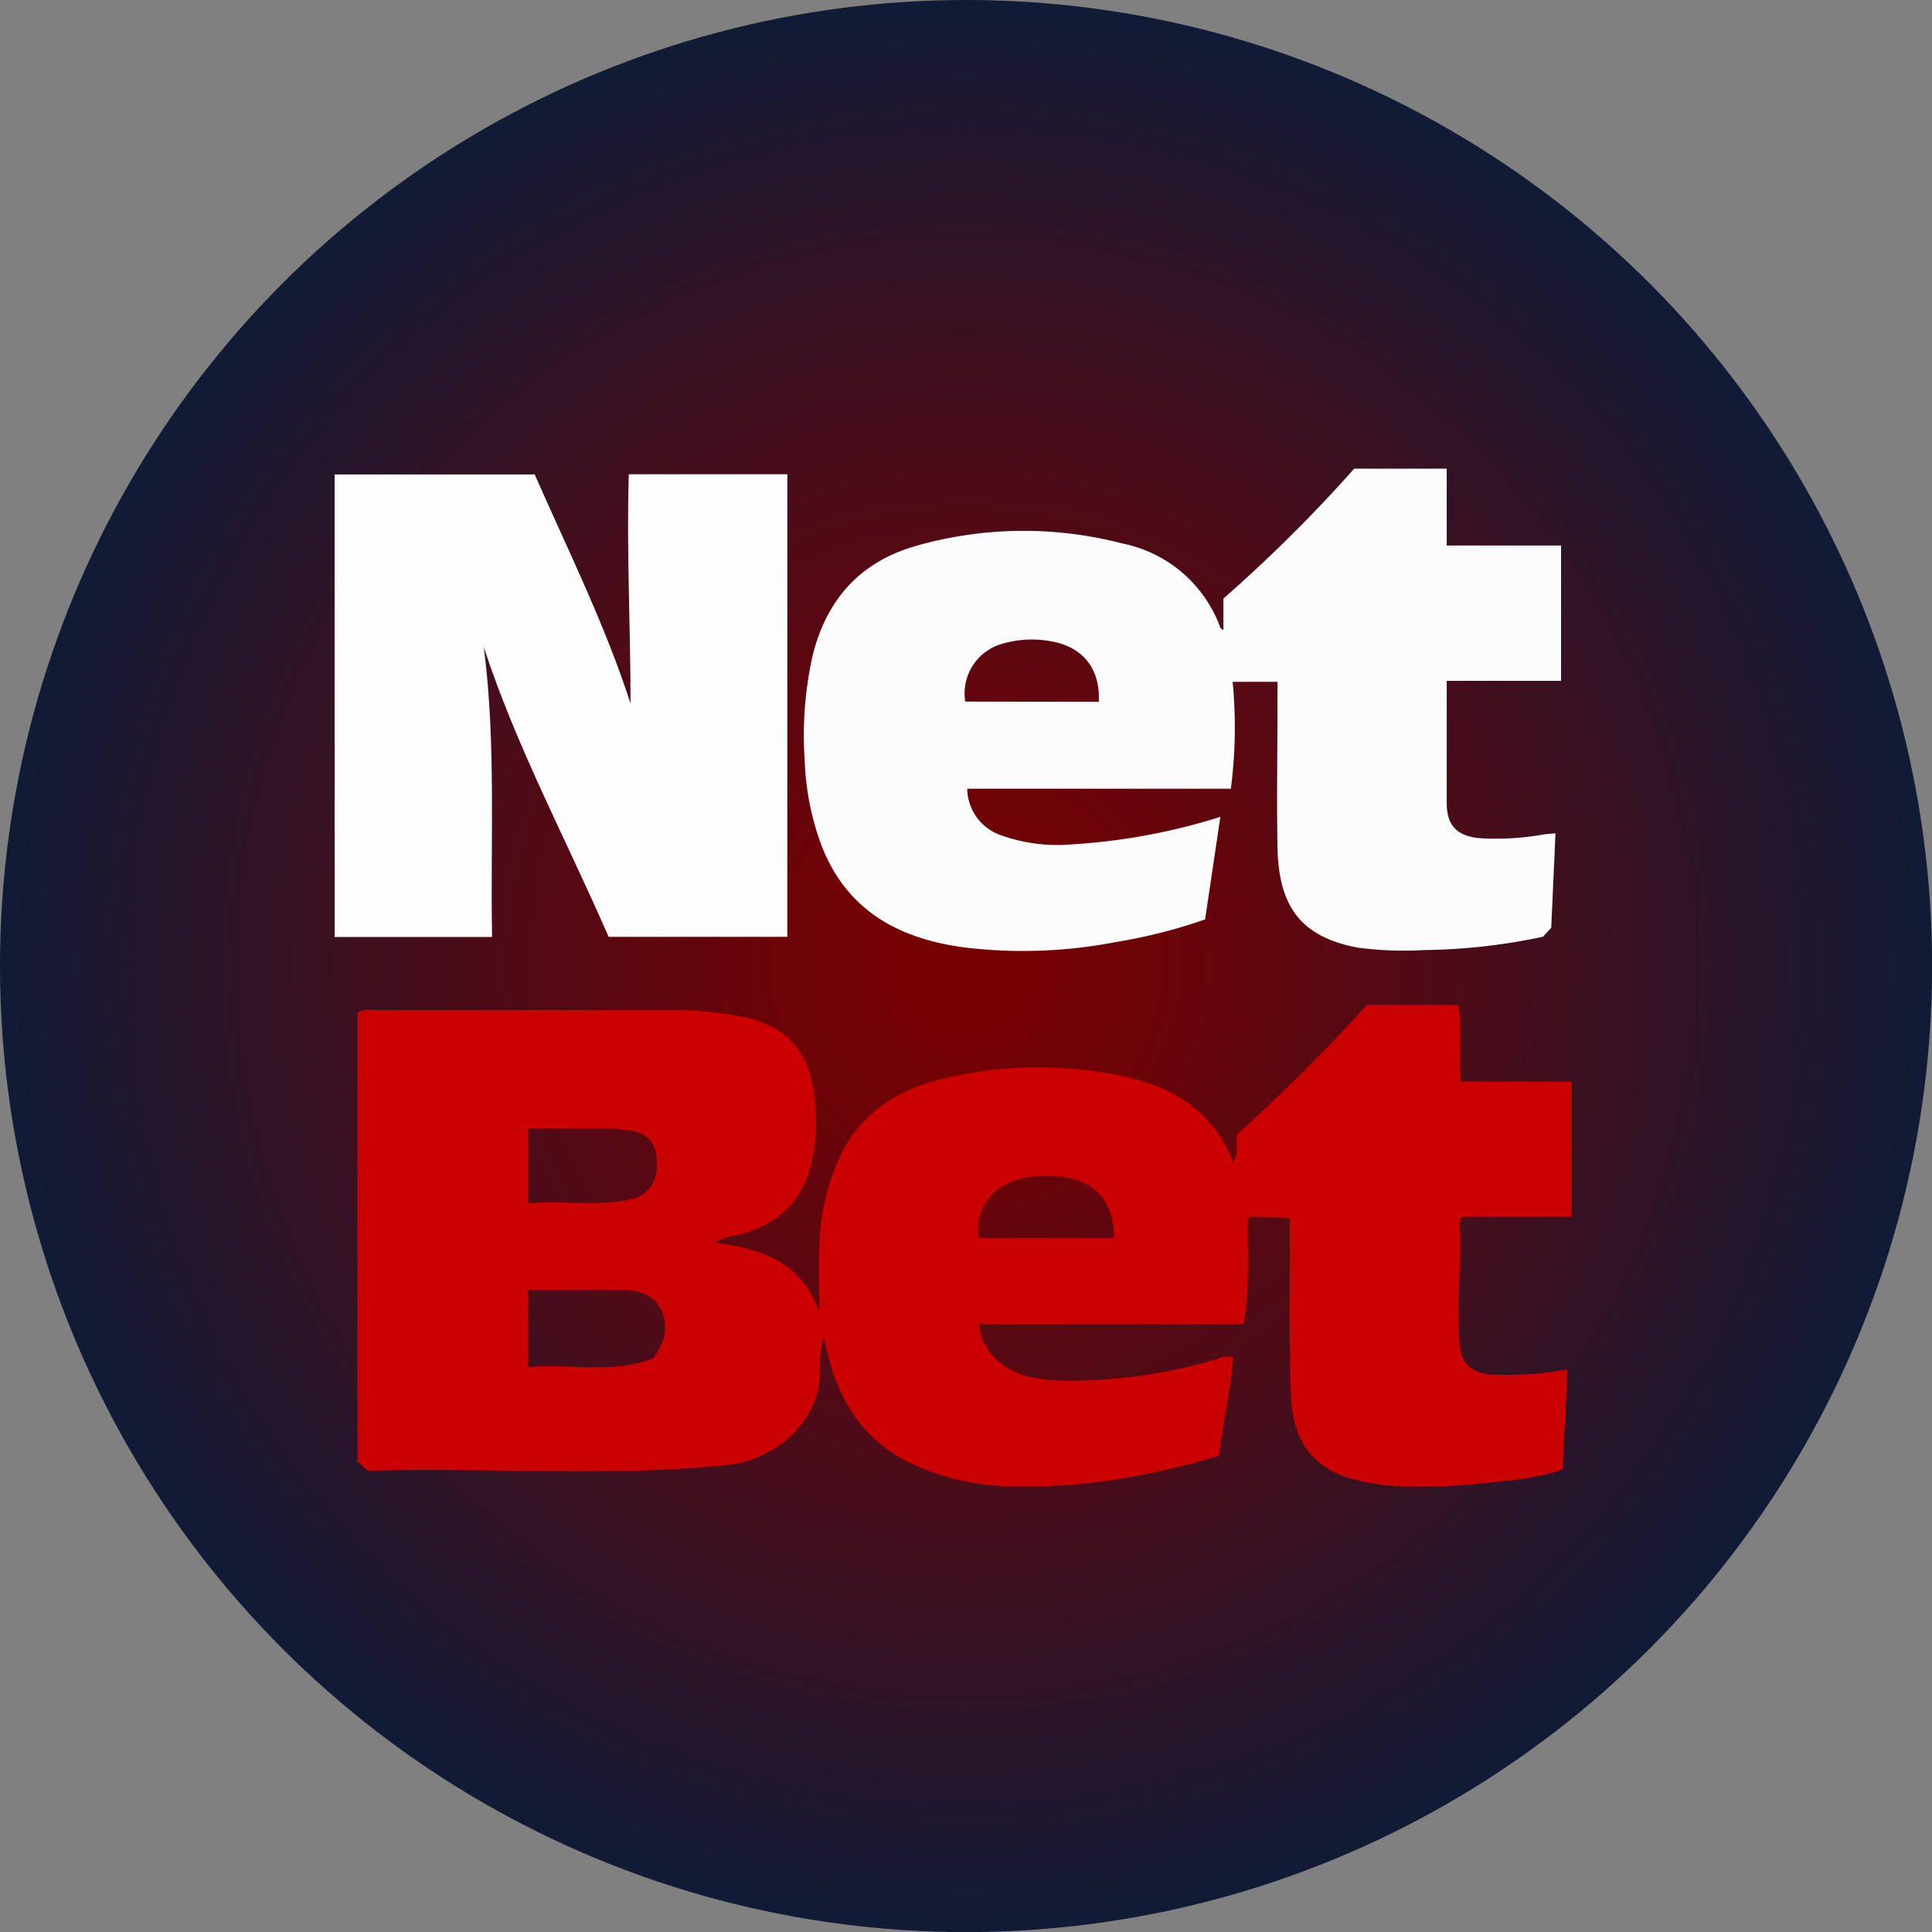
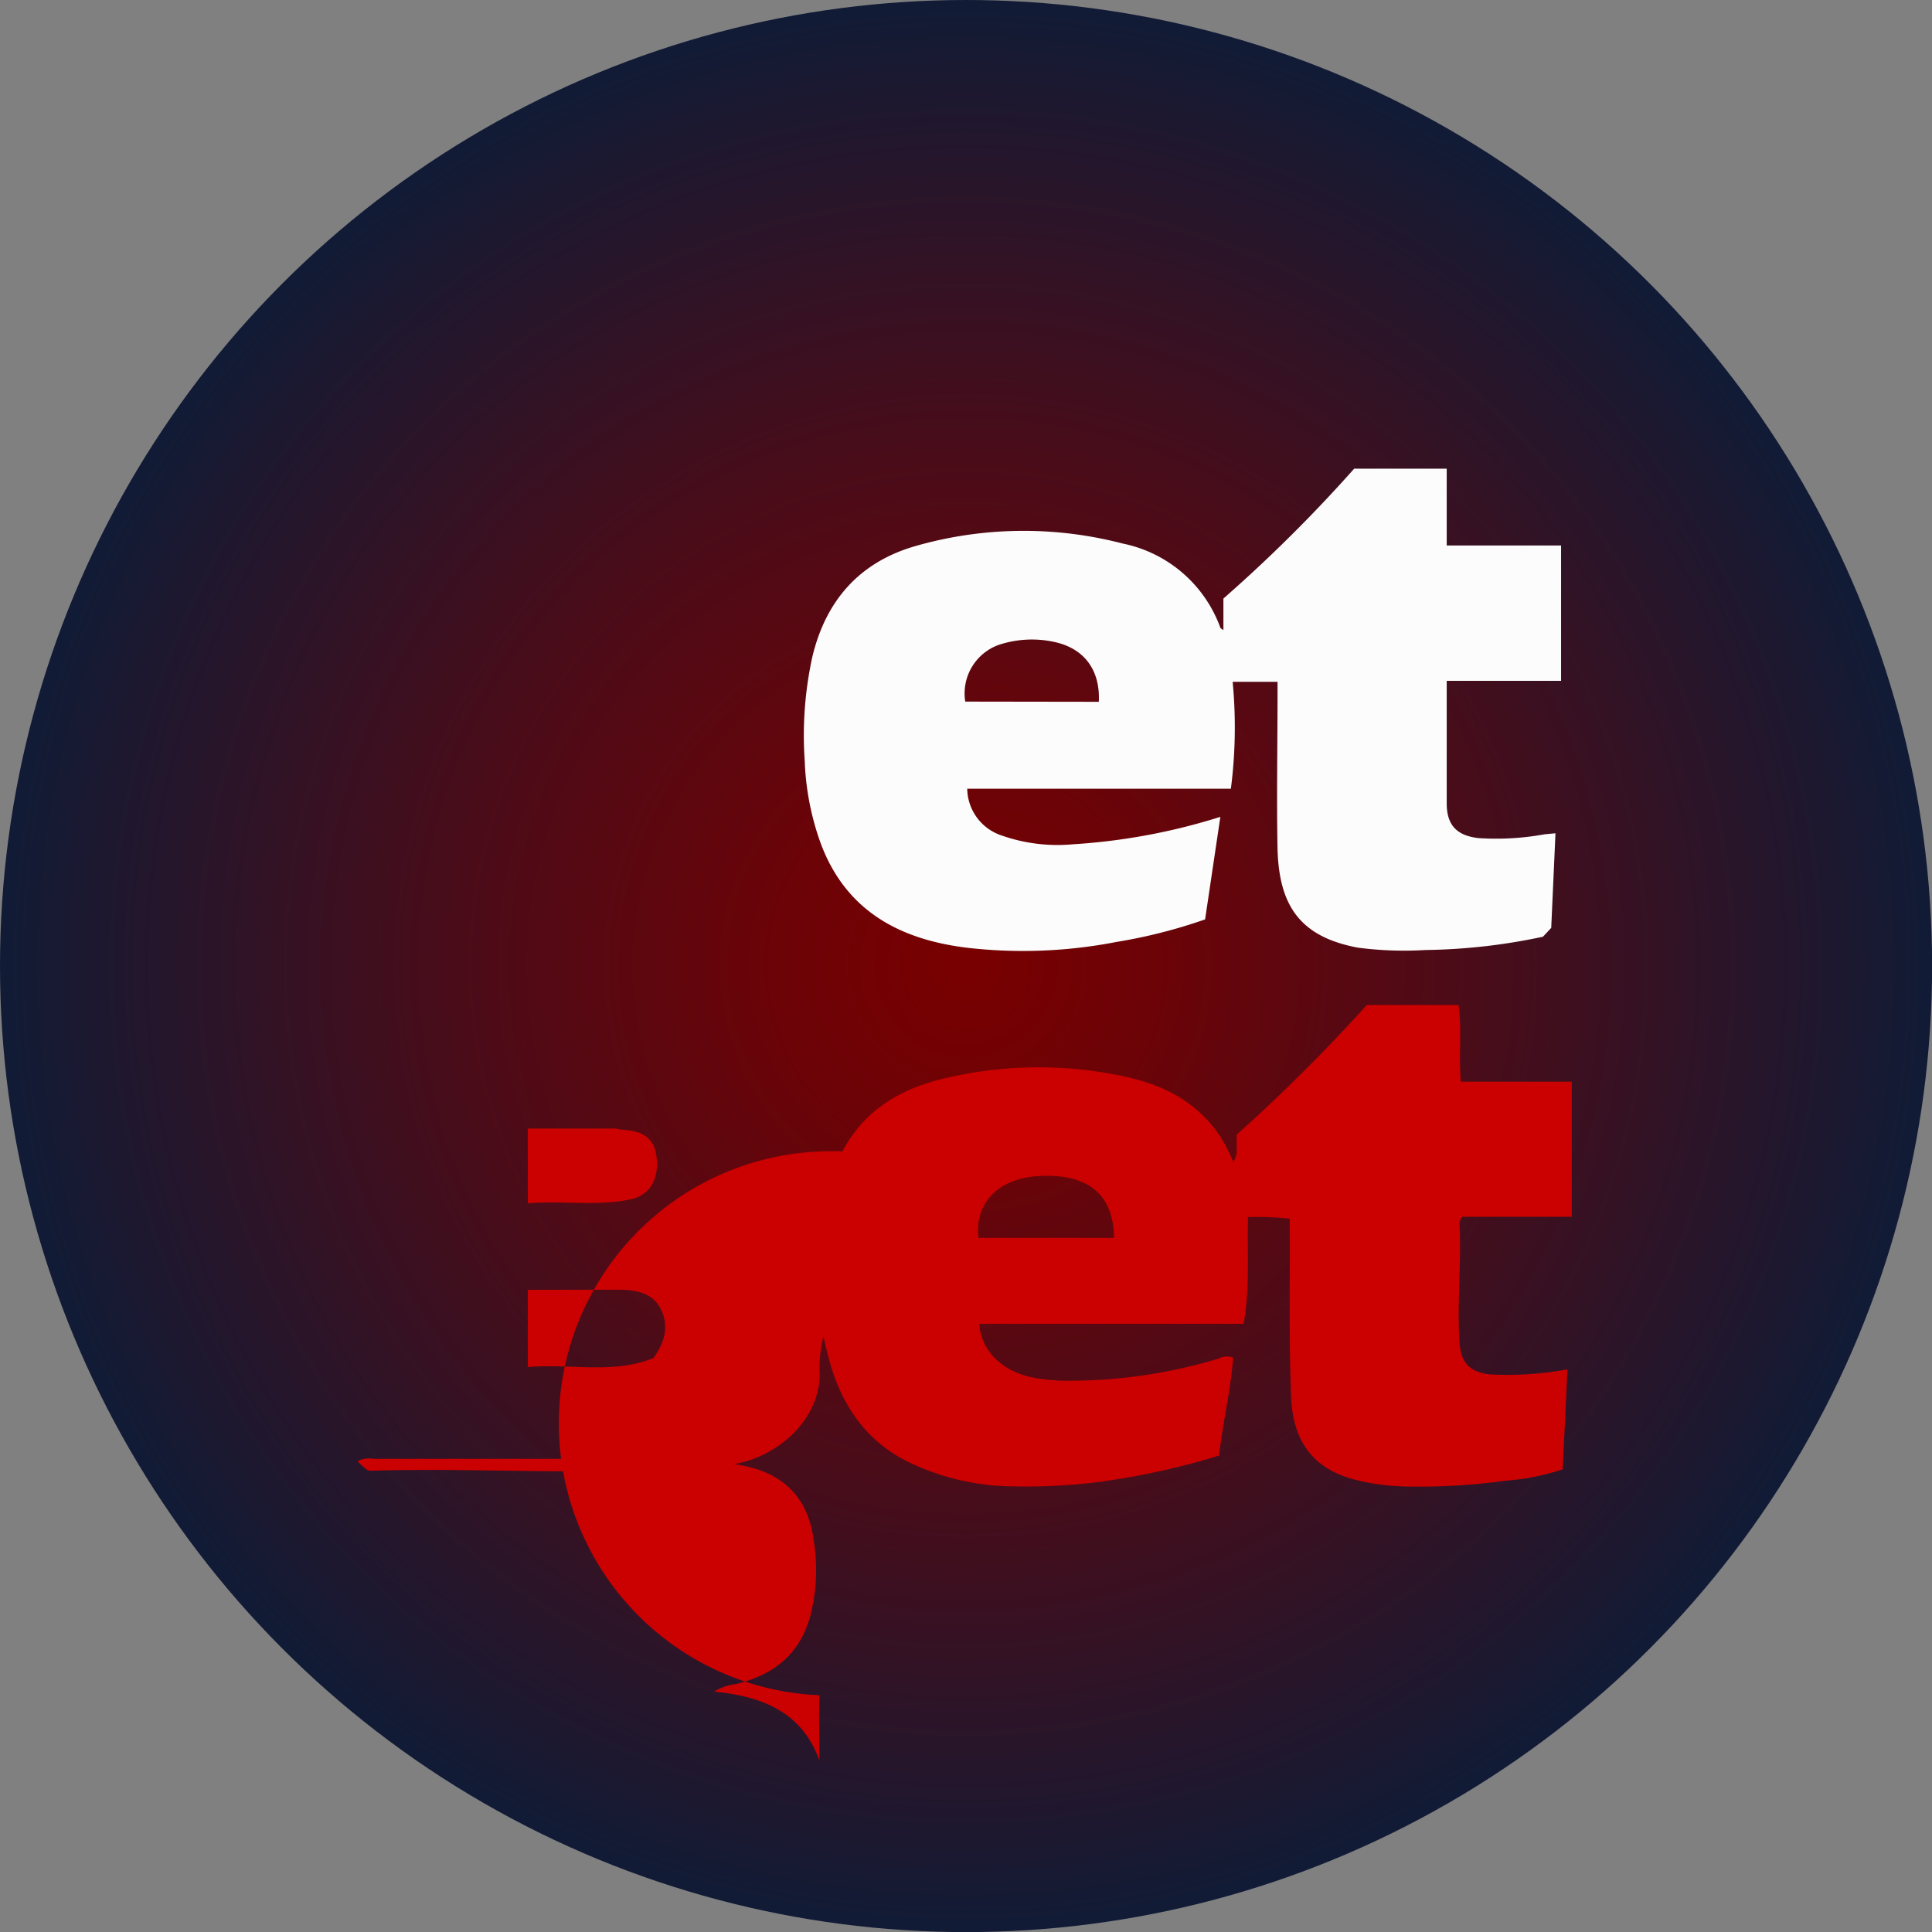
<svg xmlns="http://www.w3.org/2000/svg" viewBox="0 0 196.31 196.31">
  <rect x="0" y="0" width="196.31" height="196.31" fill="#808080" stroke="none" />
  <defs>
    <radialGradient id="a" cx="98.16" cy="98.16" r="98.16" gradientUnits="userSpaceOnUse">
      <stop offset="0" stop-color="#790000" />
      <stop offset="0.19" stop-color="#6c0307" />
      <stop offset="0.53" stop-color="#4a0c19" />
      <stop offset="0.99" stop-color="#121b35" />
      <stop offset="1" stop-color="#111b36" />
    </radialGradient>
  </defs>
  <title>netbet 2</title>
  <circle cx="98.16" cy="98.16" r="98.16" fill="url(#a)" />
-   <path d="M123.87,147.9a75.7,75.7,0,0,1-12.21,2.68,58.94,58.94,0,0,1-8.6.45A24.79,24.79,0,0,1,92.4,148.6c-4.55-2.2-7.06-6.08-8.27-10.88-.16-.61-.3-1.22-.46-1.93a13.24,13.24,0,0,0-.38,3.91c-.11,5-4.85,8.68-9.26,9.14-12.12,1.28-24.25.25-36.36.6a1,1,0,0,1-.31-.05c-.11-.08-.26-.18-.4-.3s-.39-.37-.64-.61V102.89a2.47,2.47,0,0,1,1.62-.25c10.28,0,20.55,0,30.82,0a35.72,35.72,0,0,1,6.82.71c4.13.84,6.51,3.33,7.08,7.44a18.8,18.8,0,0,1-.41,8.13c-1.16,3.78-3.83,5.74-7.49,6.61a5.41,5.41,0,0,0-2.2.76c4.83.5,8.89,2,10.7,7,0-2.21-.07-4.42,0-6.63A22.53,22.53,0,0,1,85.6,117c2.09-4,5.57-6.18,9.77-7.28a41.3,41.3,0,0,1,18.34-.45c5.17,1,9.47,3.42,11.6,8.8a2.19,2.19,0,0,0,.35-1.39c0-.45,0-.9,0-1.39a176.63,176.63,0,0,0,13.22-13.17h9.33c.34,2.55,0,5.11.22,7.79h11.28v13.73H148.56a2,2,0,0,0-.26.6c.21,4.06-.26,8.11,0,12.16.15,2.06,1,3,3.06,3.25a33.7,33.7,0,0,0,7.91-.51c-.16,3.43-.32,6.76-.48,10.16a24.53,24.53,0,0,1-5.86,1.16,63.51,63.51,0,0,1-10.5.57,22.75,22.75,0,0,1-4.65-.65c-4.43-1.11-6.43-4-6.6-8.54-.21-5.4-.11-10.81-.13-16.22,0-.58,0-1.15,0-1.79a30,30,0,0,0-4.24-.16c-.1,3.63.22,7.17-.45,10.84H99.49a5.55,5.55,0,0,0,1.77,3.66c1.86,1.7,4.17,2,6.54,2.12a52.53,52.53,0,0,0,16-2.24,1.8,1.8,0,0,1,1.5-.1C125.05,141.23,124.26,144.48,123.87,147.9ZM53.63,131.06v7.85c4.36-.39,8.7.75,12.76-.92,1.19-1.61,1.58-3.27.77-4.94s-2.52-2-4.28-2c-1.08,0-2.16,0-3.24,0Zm0-8.79c3.56-.3,7.07.33,10.51-.42,2-.45,2.87-2.22,2.55-4.43-.24-1.69-1.28-2.5-3.35-2.62-.31,0-.62-.13-.93-.13-2.9,0-5.81,0-8.78,0Zm45.78,3.51h13.79c-.08-4.75-3-6.5-7.52-6.29C101.43,119.68,99,122.26,99.42,125.78Z" fill="#cb0000" />
+   <path d="M123.87,147.9a75.7,75.7,0,0,1-12.21,2.68,58.94,58.94,0,0,1-8.6.45A24.79,24.79,0,0,1,92.4,148.6c-4.55-2.2-7.06-6.08-8.27-10.88-.16-.61-.3-1.22-.46-1.93a13.24,13.24,0,0,0-.38,3.91c-.11,5-4.85,8.68-9.26,9.14-12.12,1.28-24.25.25-36.36.6a1,1,0,0,1-.31-.05c-.11-.08-.26-.18-.4-.3s-.39-.37-.64-.61a2.47,2.47,0,0,1,1.62-.25c10.28,0,20.55,0,30.82,0a35.72,35.72,0,0,1,6.82.71c4.13.84,6.51,3.33,7.08,7.44a18.8,18.8,0,0,1-.41,8.13c-1.16,3.78-3.83,5.74-7.49,6.61a5.41,5.41,0,0,0-2.2.76c4.83.5,8.89,2,10.7,7,0-2.21-.07-4.42,0-6.63A22.53,22.53,0,0,1,85.6,117c2.09-4,5.57-6.18,9.77-7.28a41.3,41.3,0,0,1,18.34-.45c5.17,1,9.47,3.42,11.6,8.8a2.19,2.19,0,0,0,.35-1.39c0-.45,0-.9,0-1.39a176.63,176.63,0,0,0,13.22-13.17h9.33c.34,2.55,0,5.11.22,7.79h11.28v13.73H148.56a2,2,0,0,0-.26.6c.21,4.06-.26,8.11,0,12.16.15,2.06,1,3,3.06,3.25a33.7,33.7,0,0,0,7.91-.51c-.16,3.43-.32,6.76-.48,10.16a24.53,24.53,0,0,1-5.86,1.16,63.51,63.51,0,0,1-10.5.57,22.75,22.75,0,0,1-4.65-.65c-4.43-1.11-6.43-4-6.6-8.54-.21-5.4-.11-10.81-.13-16.22,0-.58,0-1.15,0-1.79a30,30,0,0,0-4.24-.16c-.1,3.63.22,7.17-.45,10.84H99.49a5.55,5.55,0,0,0,1.77,3.66c1.86,1.7,4.17,2,6.54,2.12a52.53,52.53,0,0,0,16-2.24,1.8,1.8,0,0,1,1.5-.1C125.05,141.23,124.26,144.48,123.87,147.9ZM53.63,131.06v7.85c4.36-.39,8.7.75,12.76-.92,1.19-1.61,1.58-3.27.77-4.94s-2.52-2-4.28-2c-1.08,0-2.16,0-3.24,0Zm0-8.79c3.56-.3,7.07.33,10.51-.42,2-.45,2.87-2.22,2.55-4.43-.24-1.69-1.28-2.5-3.35-2.62-.31,0-.62-.13-.93-.13-2.9,0-5.81,0-8.78,0Zm45.78,3.51h13.79c-.08-4.75-3-6.5-7.52-6.29C101.43,119.68,99,122.26,99.42,125.78Z" fill="#cb0000" />
  <path d="M98.28,80.14a5.08,5.08,0,0,0,3.52,4.76,17.07,17.07,0,0,0,7.19.89A62.59,62.59,0,0,0,124,83l-1.55,10.42a53.29,53.29,0,0,1-9,2.29,49.63,49.63,0,0,1-15.19.59C91.47,95.47,86,92.6,83.42,85.77a27.43,27.43,0,0,1-1.65-8.42,37.35,37.35,0,0,1,.77-10.6C83.91,61,87.35,57.12,93,55.49a39.9,39.9,0,0,1,21.08-.26A13.39,13.39,0,0,1,124,63.78c0,.06.12.1.31.25V60.82a150.53,150.53,0,0,0,13.29-13.2H147v7.81h11.62V69.18H147V75c0,2.21,0,4.42,0,6.62s1,3.29,3.24,3.54a27.52,27.52,0,0,0,6.72-.39l1.09-.1c-.14,3.25-.29,6.43-.43,9.61l-.84.9a60.34,60.34,0,0,1-11.94,1.35,36,36,0,0,1-6.87-.24c-5.86-1.1-8-4.25-8.16-10-.1-5.23,0-10.46,0-15.69V69.28h-4.56a48.8,48.8,0,0,1-.18,10.86Zm13.37-8.83c.15-3.09-1.35-5.26-4.18-6a10.68,10.68,0,0,0-6,.22,5.24,5.24,0,0,0-3.39,5.76Z" fill="#fcfcfc" />
-   <path d="M50,95.21H34v-47H54.33c3.37,7.66,7.12,15.2,9.74,23.27,0-7.76-.41-15.49-.18-23.29H80v47H61.84C57.6,85.44,52.52,76,49.16,65.77,50.42,75.53,49.82,85.3,50,95.21Z" fill="#fdfdfd" />
</svg>